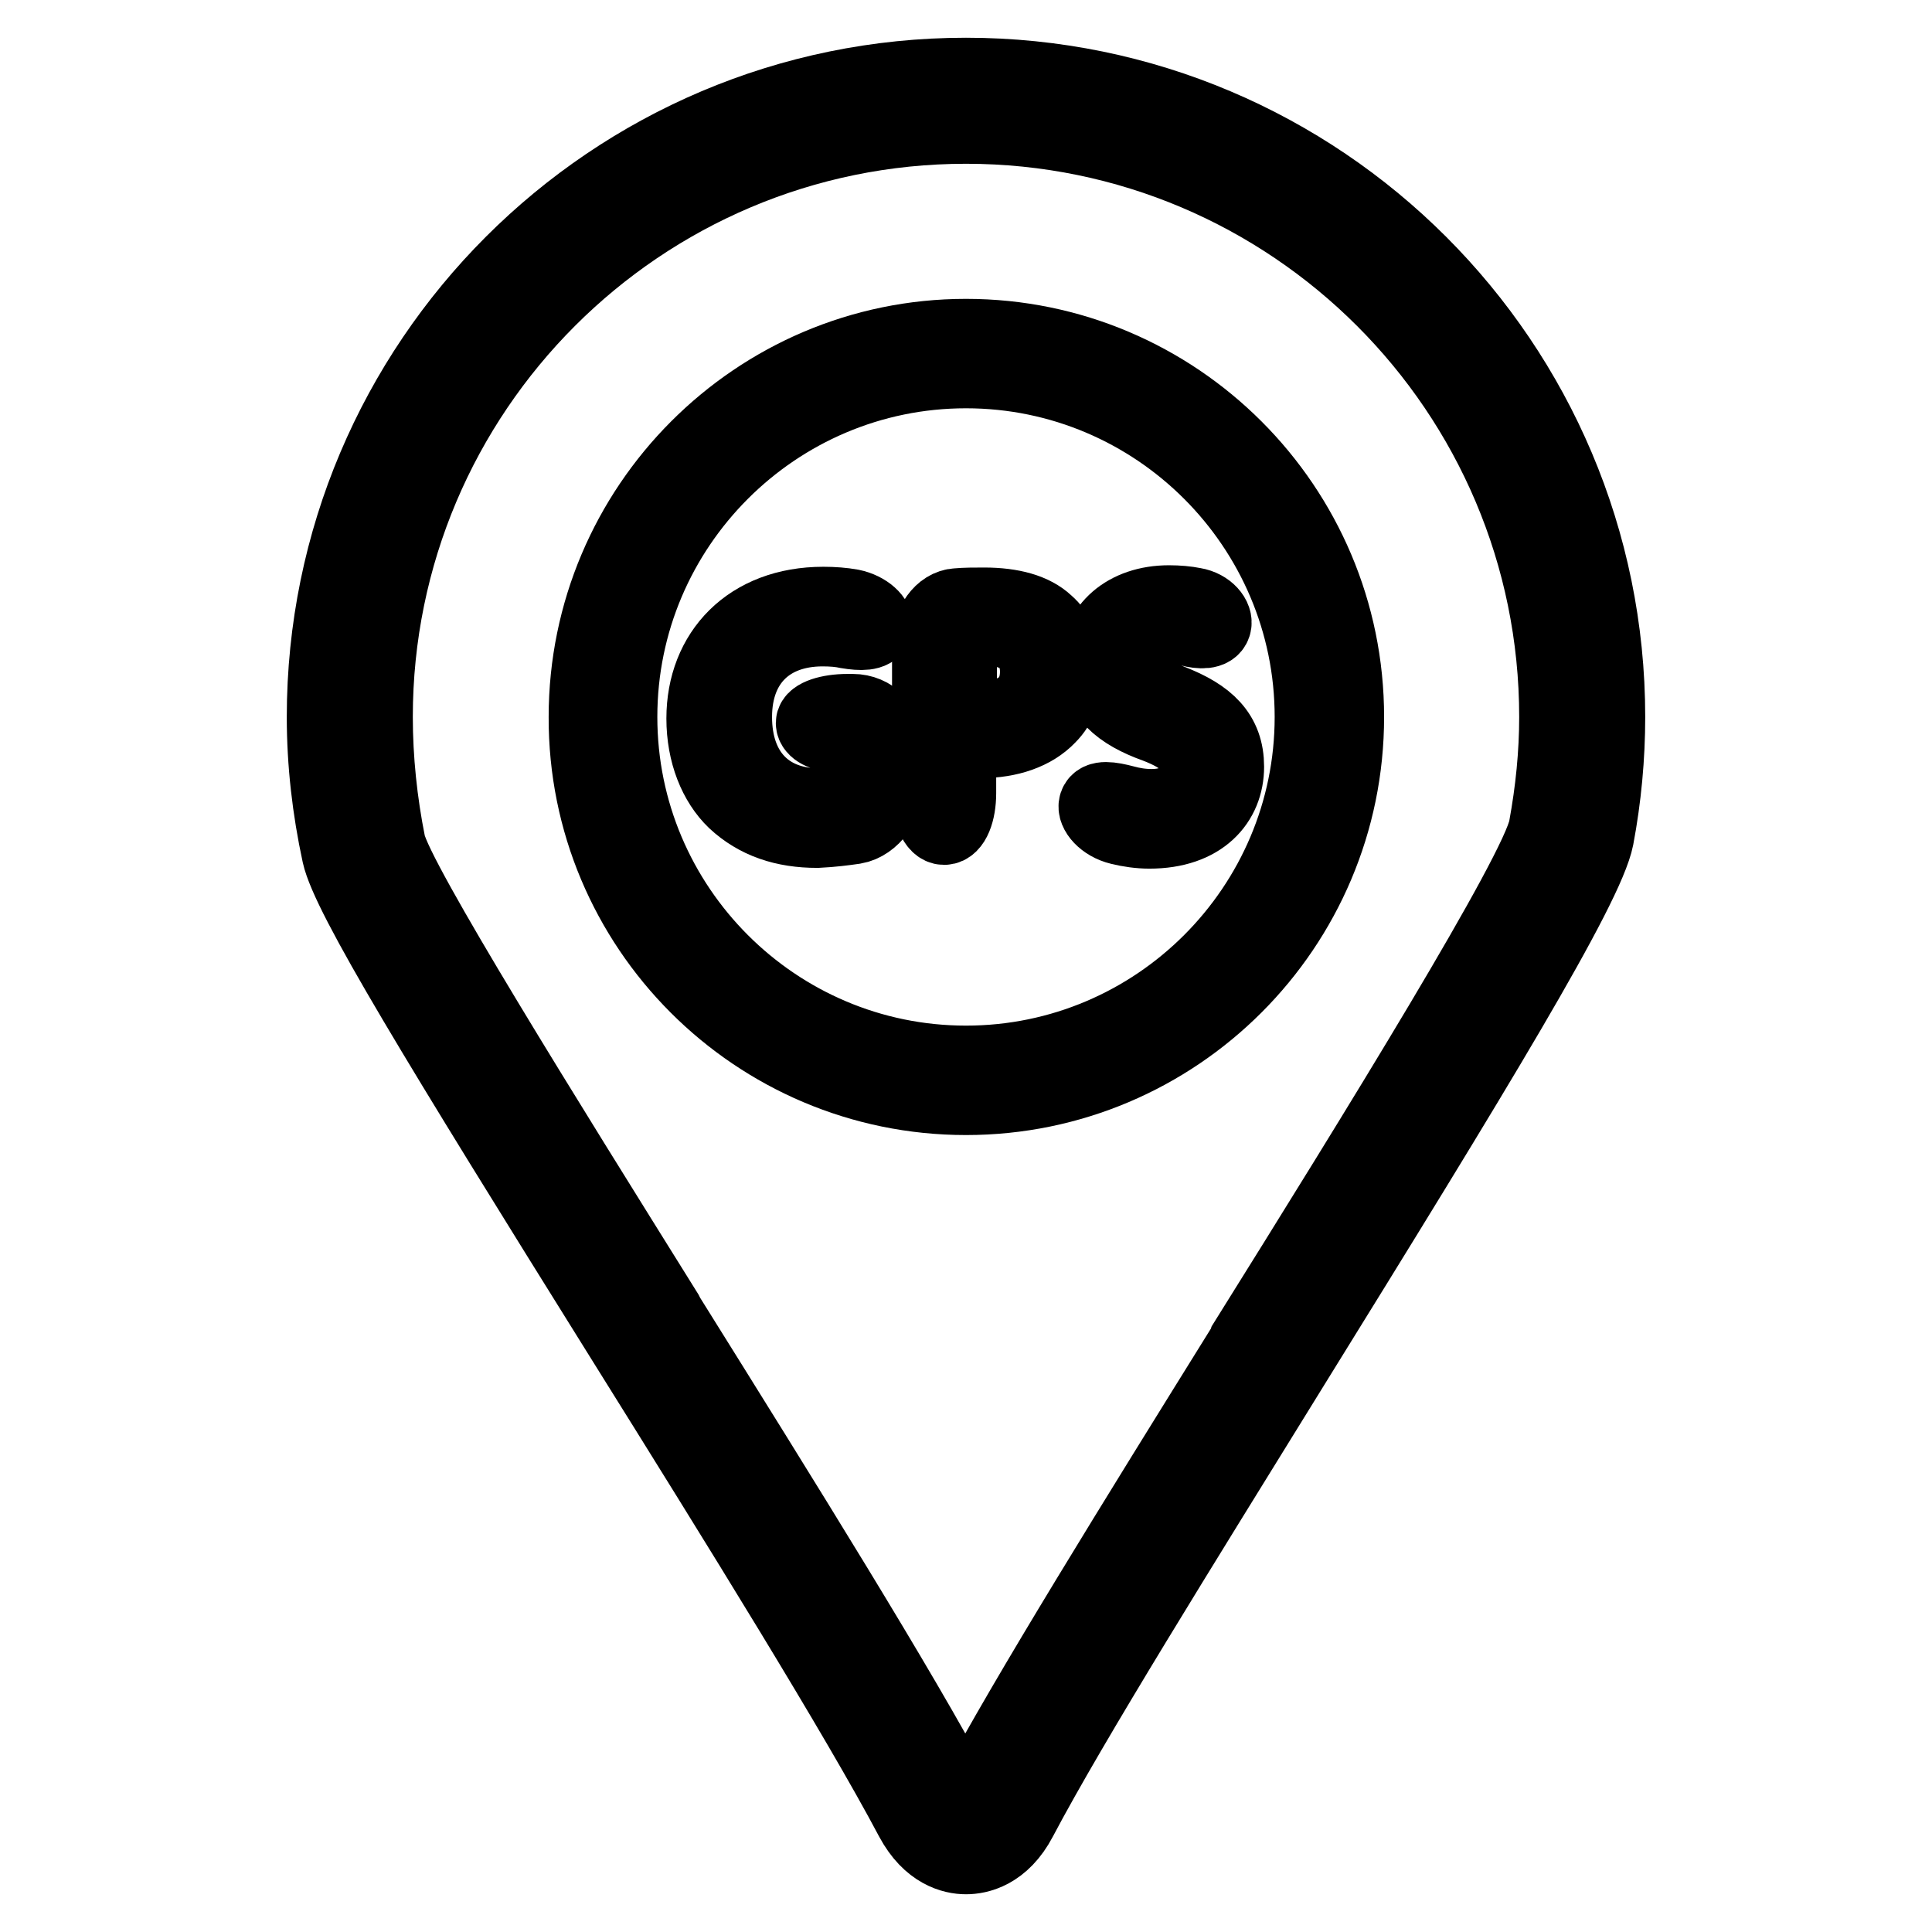
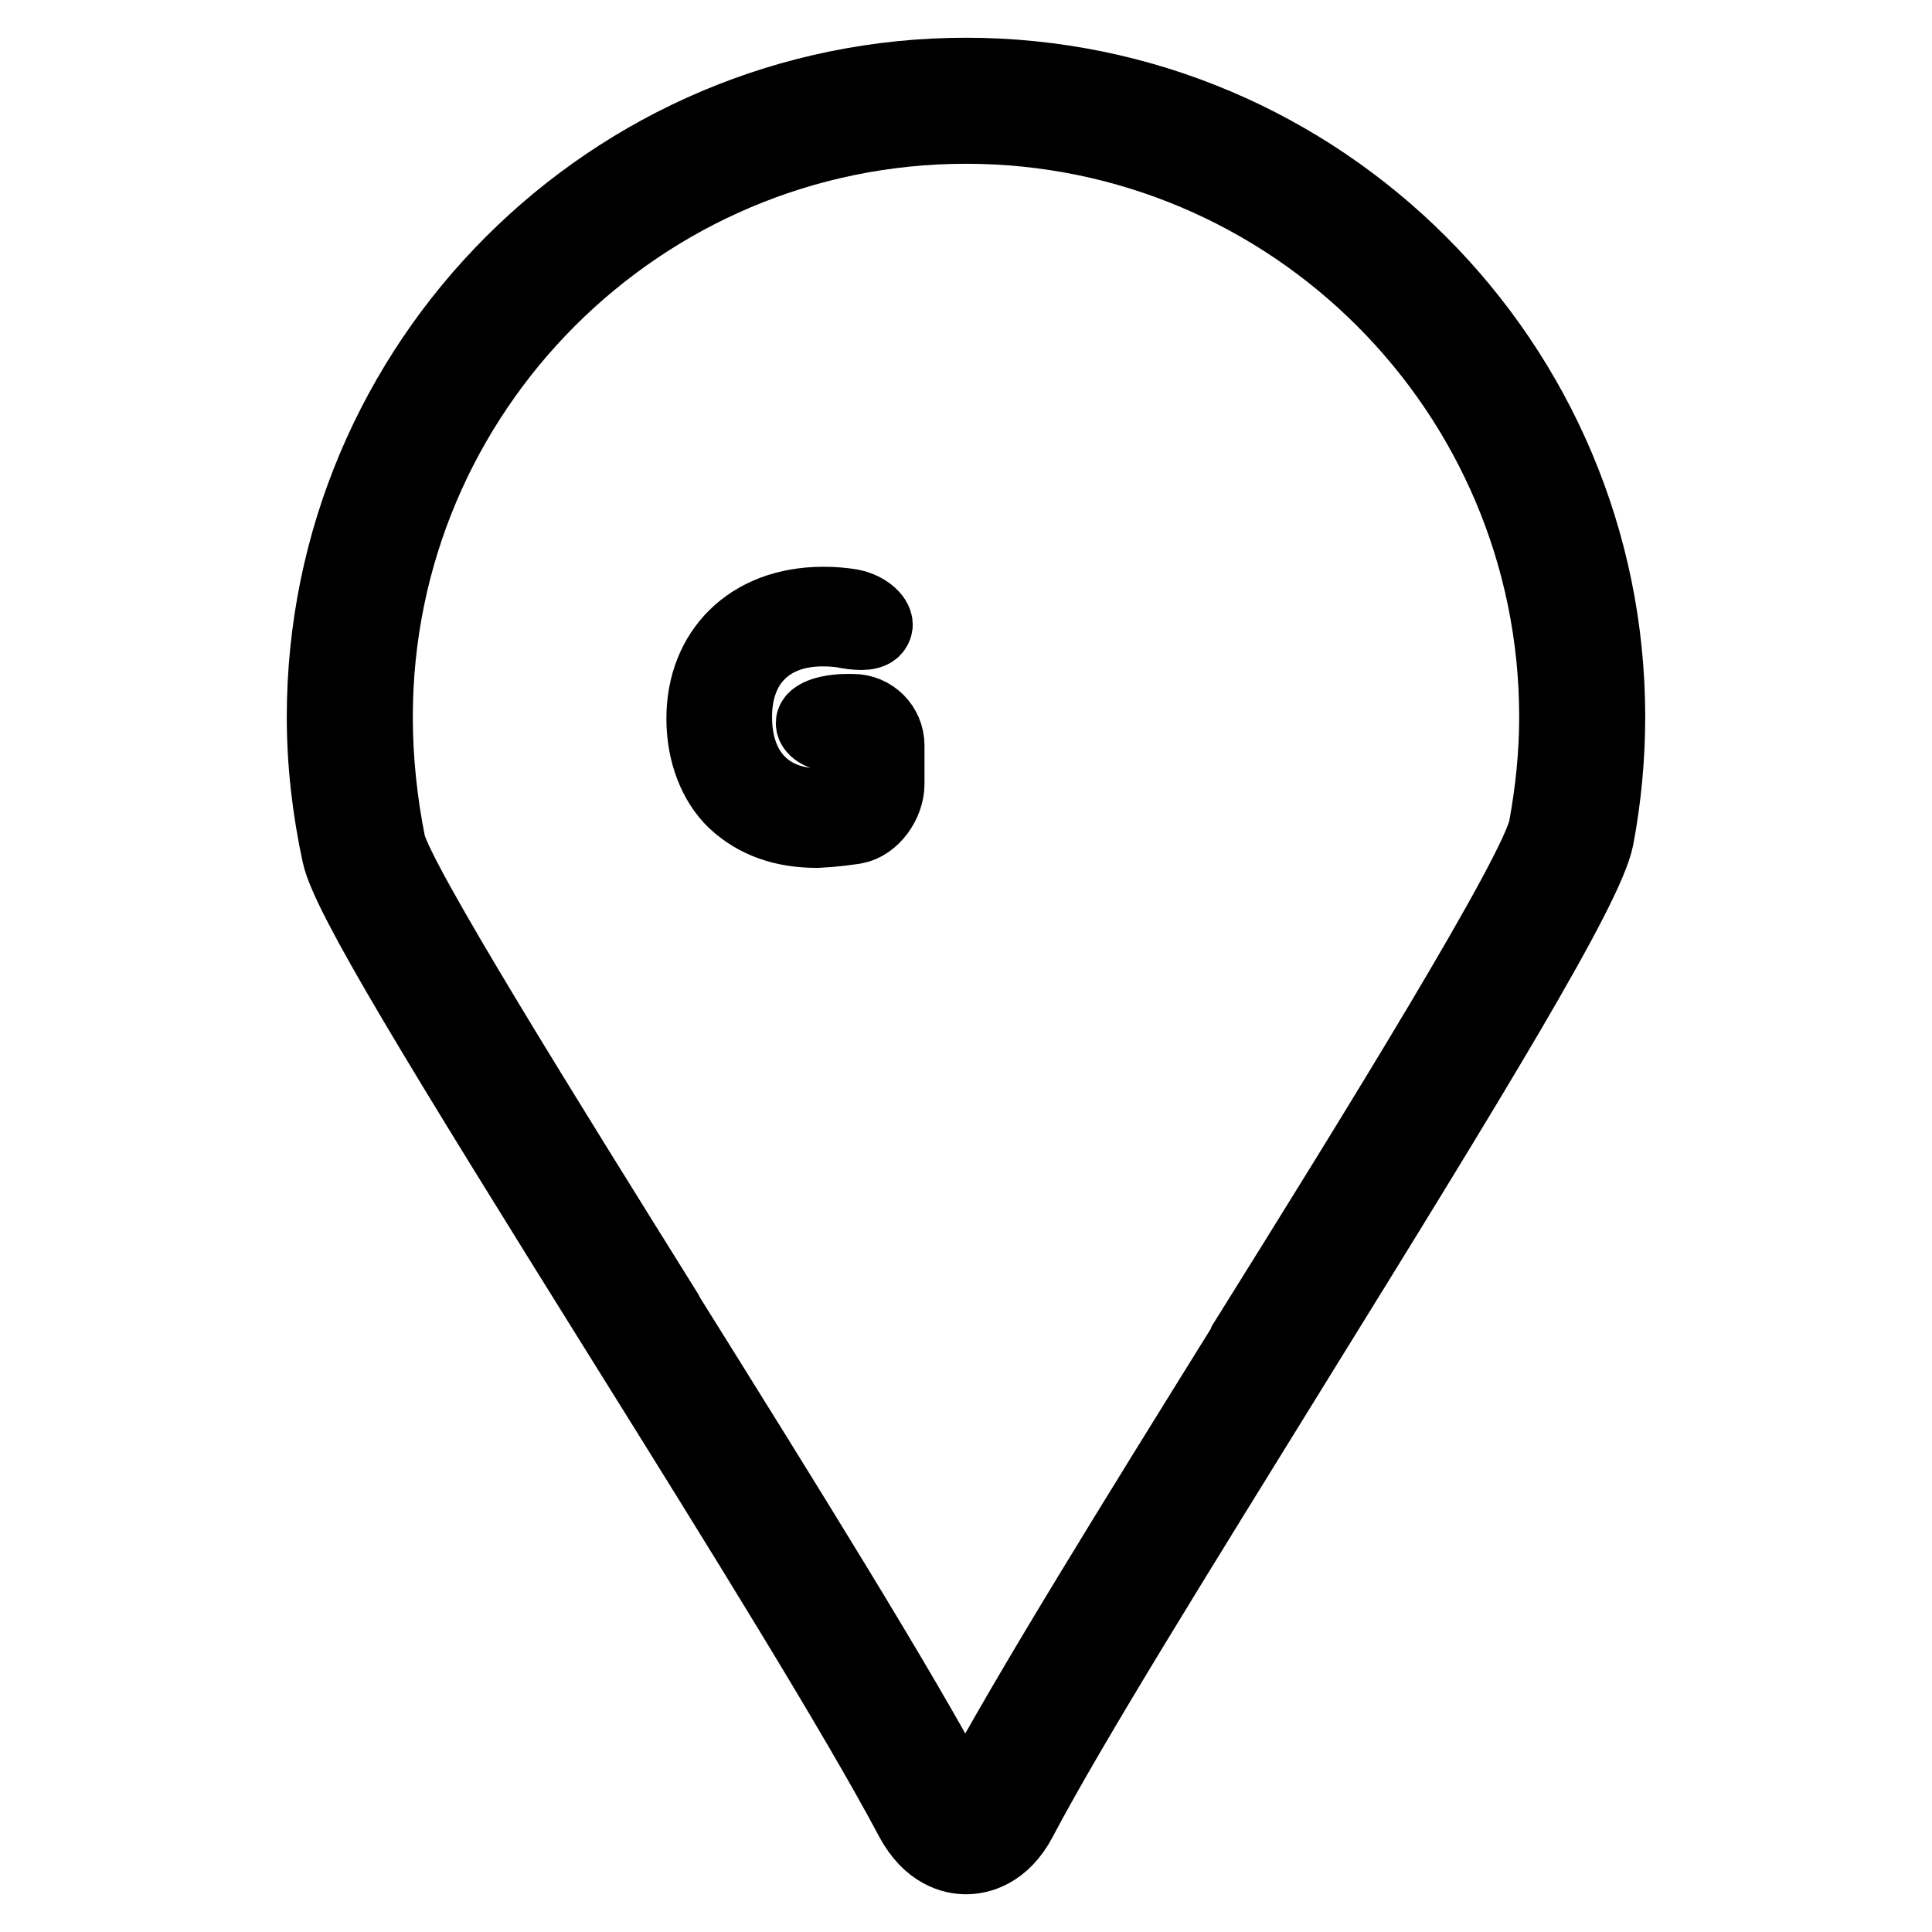
<svg xmlns="http://www.w3.org/2000/svg" version="1.1" x="0px" y="0px" viewBox="0 0 256 256" enable-background="new 0 0 256 256" xml:space="preserve">
  <g>
    <g>
      <g>
        <g>
          <path stroke-width="10" fill-opacity="0" stroke="#000000" d="M120.9,241c2.3,4.3,5.4,5,7.1,5c1.6,0,4.8-0.6,7.1-5c6.8-12.9,21.6-36.6,35.8-59.6c24.4-39.4,39.3-63.8,40.6-70.4c1-5.3,1.5-10.7,1.5-16c0-46.9-38.1-85-85-85S43,48.1,43,95c0,6.1,0.7,12.2,2,18.2c1.2,5.5,13,24.8,37.7,64.4C98,202.1,113.7,227.4,120.9,241z M49.7,95c0-43.2,35.1-78.3,78.3-78.3c43.2,0,78.3,35.1,78.3,78.3c0,4.9-0.5,9.8-1.4,14.7c-1.1,5.9-22.5,40.5-39.8,68.2l-0.1,0.3c-14.3,23-29,46.7-35.9,59.7c-0.5,1-1,1.3-1.2,1.3s-0.6-0.3-1.2-1.3c-7.3-13.8-23-39-38.3-63.5l-0.2-0.4c-15.9-25.5-35.7-57.2-36.8-62.2C50.3,106.3,49.7,100.6,49.7,95z" />
-           <path stroke-width="10" fill-opacity="0" stroke="#000000" d="M128,145.4c27.8,0,50.4-22.6,50.4-50.4c0-27.8-22.6-50.4-50.4-50.4c-27.7,0-50.3,22.6-50.3,50.4C77.6,122.8,100.2,145.4,128,145.4z M128,49.1c25.3,0,45.9,20.6,45.9,45.9c0,25.3-20.6,45.9-45.9,45.9c-25.3,0-45.9-20.6-45.9-45.9C82.1,69.7,102.7,49.1,128,49.1z" />
          <path stroke-width="10" fill-opacity="0" stroke="#000000" d="M113.2,109.5c2.4-0.4,4.3-3.2,4.3-5.6v-5.1c0-2.5-2-4.5-4.5-4.5h-0.7c-2.5,0-4.5,0.7-4.5,1.5c0,0.8,1.3,1.5,2.9,1.5c1.6,0,2.9,2,2.9,4.4s-1.1,4.8-2.5,5c-0.7,0.1-1.6,0.1-2.6,0.1c-6.8,0-11.2-4.4-11.2-11.8c0-7.3,4.6-11.7,11.7-11.7c1.3,0,2.4,0.1,3.3,0.3c1.8,0.3,3.3,0.3,3.6-0.6c0.3-0.8-1.1-2.2-3.1-2.6c-1.1-0.2-2.4-0.3-3.7-0.3c-9.8,0-15.8,6.4-15.8,15.1c0,4.6,1.6,8.5,4.1,10.9c2.9,2.7,6.5,3.9,10.9,3.9C110.3,109.9,111.8,109.7,113.2,109.5z" />
-           <path stroke-width="10" fill-opacity="0" stroke="#000000" d="M128.5,98.1c0.5,0,1,0,1.5,0c3.7,0,6.9-1.1,8.9-3.2c1.5-1.5,2.3-3.6,2.3-6.2c0-2.6-1-4.7-2.6-6.1c-1.7-1.6-4.5-2.4-8.2-2.4c-1.3,0-2.5,0-3.6,0.1c-2,0.1-3.6,2.4-3.6,4.9v19.9c0,2.5,0.8,4.5,1.9,4.5s1.9-2,1.9-4.5v-2.8C127,99.9,127.7,98.1,128.5,98.1z M128.8,83.2c0.5,0,1.1,0,1.8,0c4.1,0,6.9,1.9,6.9,5.8c0,4-2.8,6.2-7.3,6.2c-0.6,0-1.1,0-1.6,0c-0.9-0.1-1.5-2.2-1.5-4.7V88C127,85.5,127.8,83.3,128.8,83.2z" />
-           <path stroke-width="10" fill-opacity="0" stroke="#000000" d="M149,106.4c-1.9-0.5-3.4-0.7-3.7,0.2c-0.3,0.9,1,2.5,3.1,3c1.2,0.3,2.6,0.5,3.9,0.5c6.9,0,10.2-3.9,10.2-8.5c0-4.3-2.5-6.7-7.4-8.6c-4-1.6-5.8-2.9-5.8-5.6c0-2,1.5-4.4,5.5-4.4c1.1,0,2,0.1,2.8,0.3c1.5,0.4,2.9,0.4,3.2-0.5s-0.8-2.3-2.6-2.6c-1-0.2-2.1-0.3-3.3-0.3c-5.7,0-9.4,3.4-9.4,7.9c0,4.1,2.9,6.6,7.7,8.3c3.9,1.5,5.5,3.1,5.5,5.8c0,2.9-2.3,5-6.1,5C151.3,106.9,150.1,106.7,149,106.4z" />
        </g>
      </g>
      <g />
      <g />
      <g />
      <g />
      <g />
      <g />
      <g />
      <g />
      <g />
      <g />
      <g />
      <g />
      <g />
      <g />
      <g />
    </g>
  </g>
</svg>